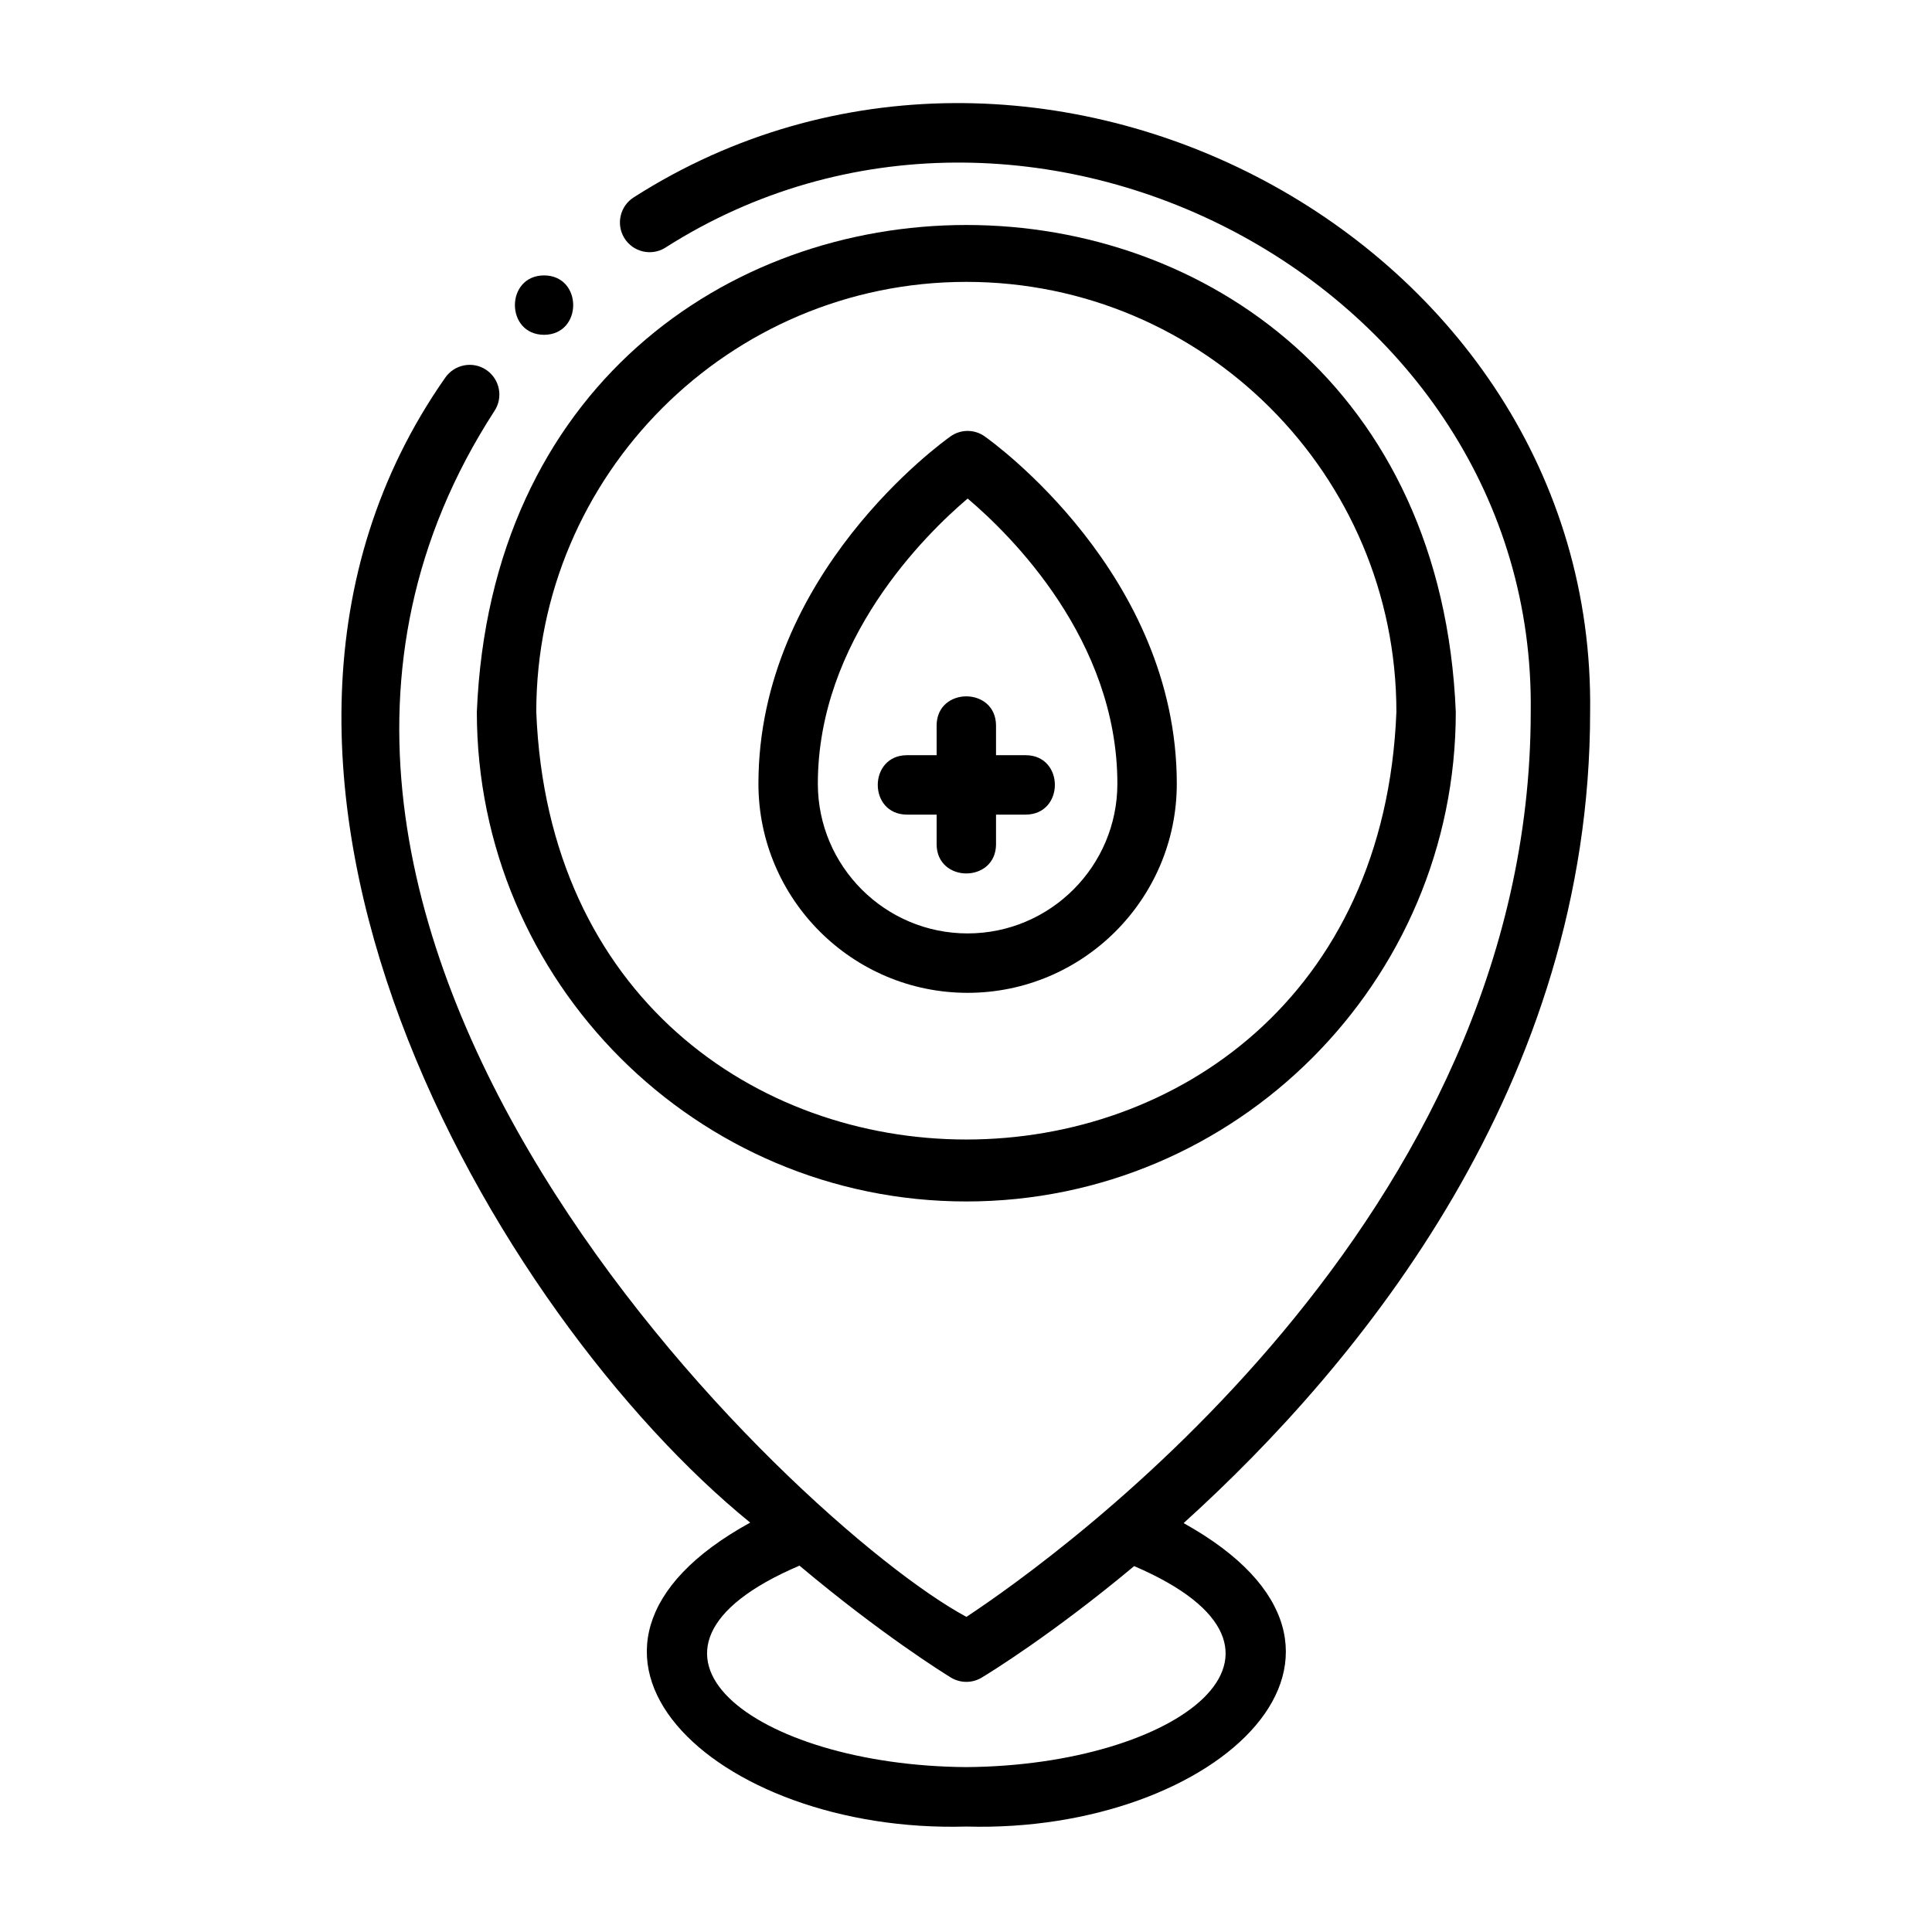
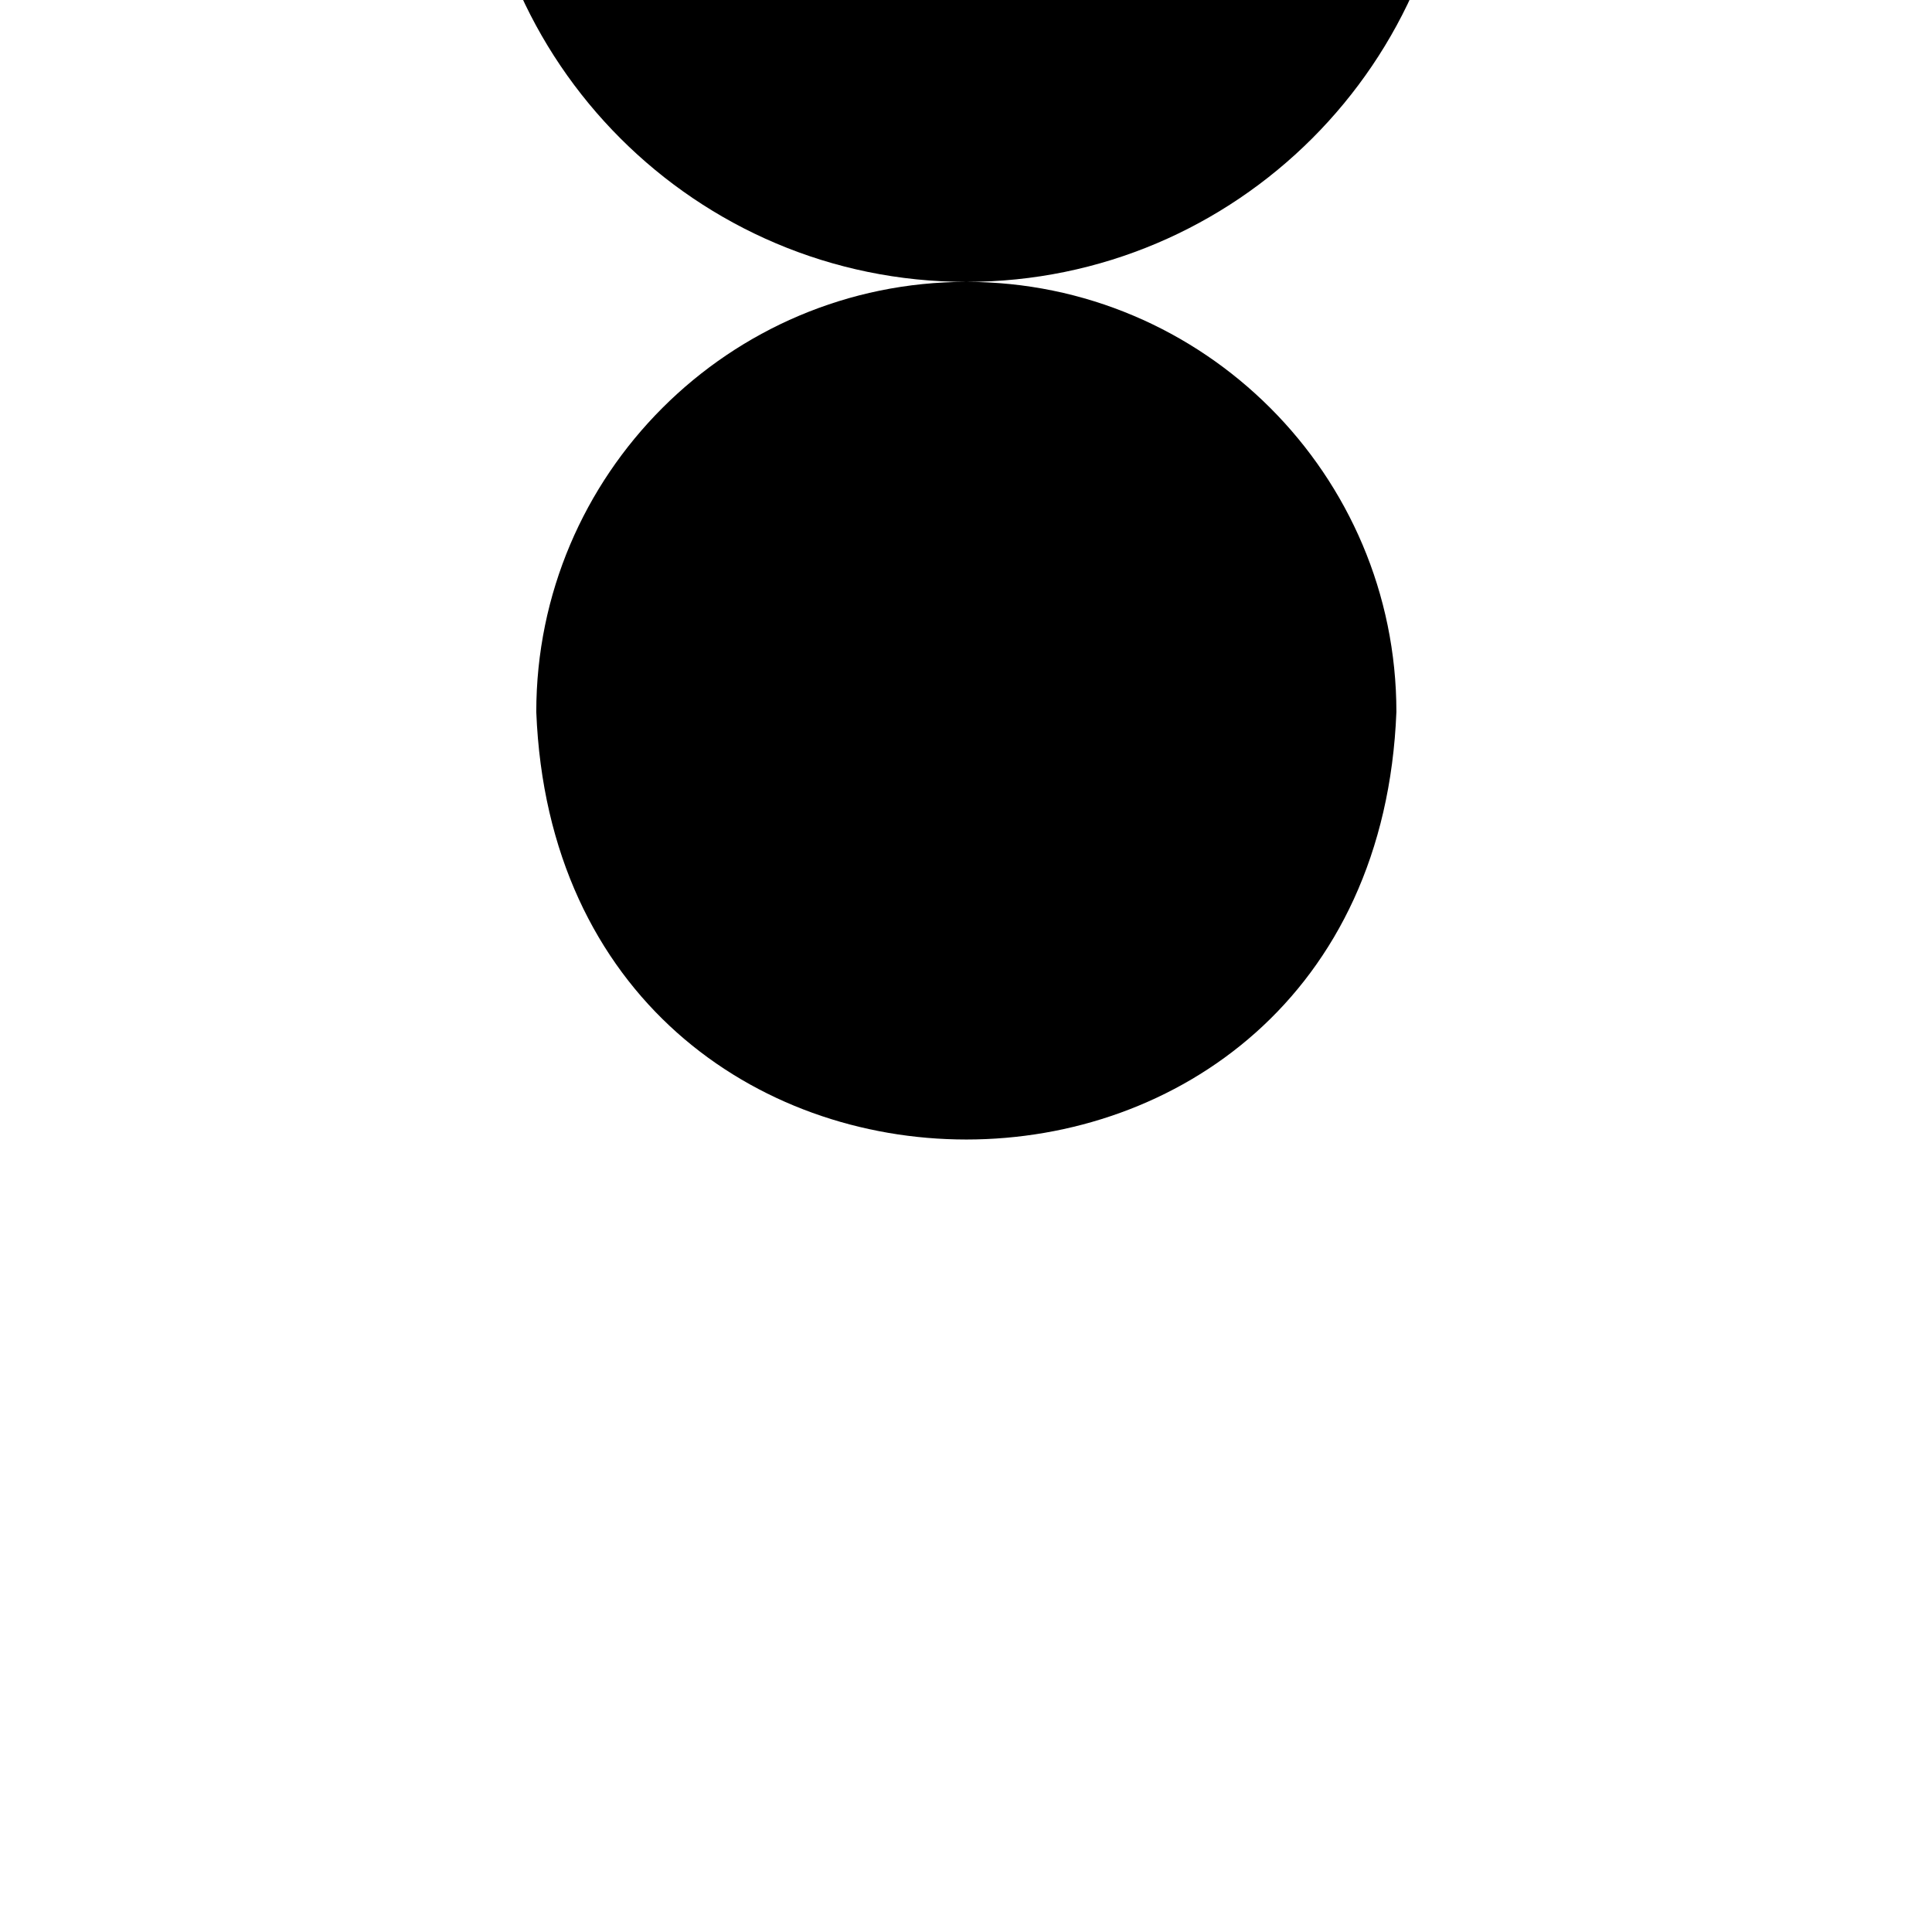
<svg xmlns="http://www.w3.org/2000/svg" fill="#000000" width="800px" height="800px" version="1.1" viewBox="144 144 512 512">
  <g>
-     <path d="m400.09 612.3c-56.066-0.379-96.969-30.859-44.352-53.328 0.047-0.016 0.062-0.047 0.109-0.078 21.648 18.184 38.086 28.402 40.133 29.664 2.504 1.527 5.652 1.543 8.172 0.031 2.062-1.246 18.625-11.383 40.414-29.555 52.457 22.5 11.492 52.871-44.477 53.266m57.59-64.664c46.98-42.492 107.72-116.49 107.72-214.97 1.684-125.7-147.21-204.12-253.37-136.42-3.699 2.285-4.848 7.133-2.582 10.832 2.301 3.731 7.18 4.867 10.832 2.582 95.945-61.195 230.89 9.414 229.38 123.01 0 134.36-125.13 223.66-149.54 239.82-45.266-24.312-213.27-183.39-125.13-319.51 2.438-3.621 1.477-8.5-2.109-10.941-3.59-2.441-8.488-1.48-10.93 2.109-72.516 103.68 14.047 249.09 80.863 303.36-61.324 33.66-9.793 82.484 57.277 80.547 66.848 1.906 118.47-46.586 57.59-80.406" />
-     <path d="m288.18 232.73c10.297-0.047 10.297-15.699 0-15.746-10.297 0.047-10.297 15.699 0 15.746" />
-     <path d="m400.09 218.7c62.848 0 113.97 51.121 113.97 113.97-5.965 151.1-222 151.07-227.94 0 0-62.848 51.121-113.97 113.97-113.97m0 243.7c71.523 0 129.71-58.203 129.71-129.73-7.133-172.08-252.33-172.04-259.43 0 0 71.527 58.188 129.73 129.71 129.73" />
+     <path d="m400.09 218.7c62.848 0 113.97 51.121 113.97 113.97-5.965 151.1-222 151.07-227.94 0 0-62.848 51.121-113.97 113.97-113.97c71.523 0 129.71-58.203 129.71-129.73-7.133-172.08-252.33-172.04-259.43 0 0 71.527 58.188 129.73 129.71 129.73" />
    <path d="m400.44 276.12c11.289 9.555 39.676 37.375 39.676 75.57 0 21.867-17.805 39.676-39.691 39.676-21.898 0-39.688-17.809-39.688-39.676 0-38.039 28.418-65.984 39.703-75.57m-0.016 130.99c30.562 0 55.438-24.859 55.438-55.418 0-55.512-48.824-90.574-50.902-92.039-2.707-1.938-6.359-1.938-9.066 0-2.078 1.465-50.902 36.527-50.902 92.039 0 30.559 24.875 55.418 55.434 55.418" />
-     <path d="m384.34 359.88h7.875v7.871c0.047 10.297 15.695 10.297 15.742 0v-7.871h7.871c10.297-0.047 10.297-15.711 0-15.746h-7.871v-7.871c-0.047-10.297-15.711-10.297-15.742 0v7.871h-7.875c-10.297 0.051-10.297 15.715 0 15.746" />
  </g>
</svg>